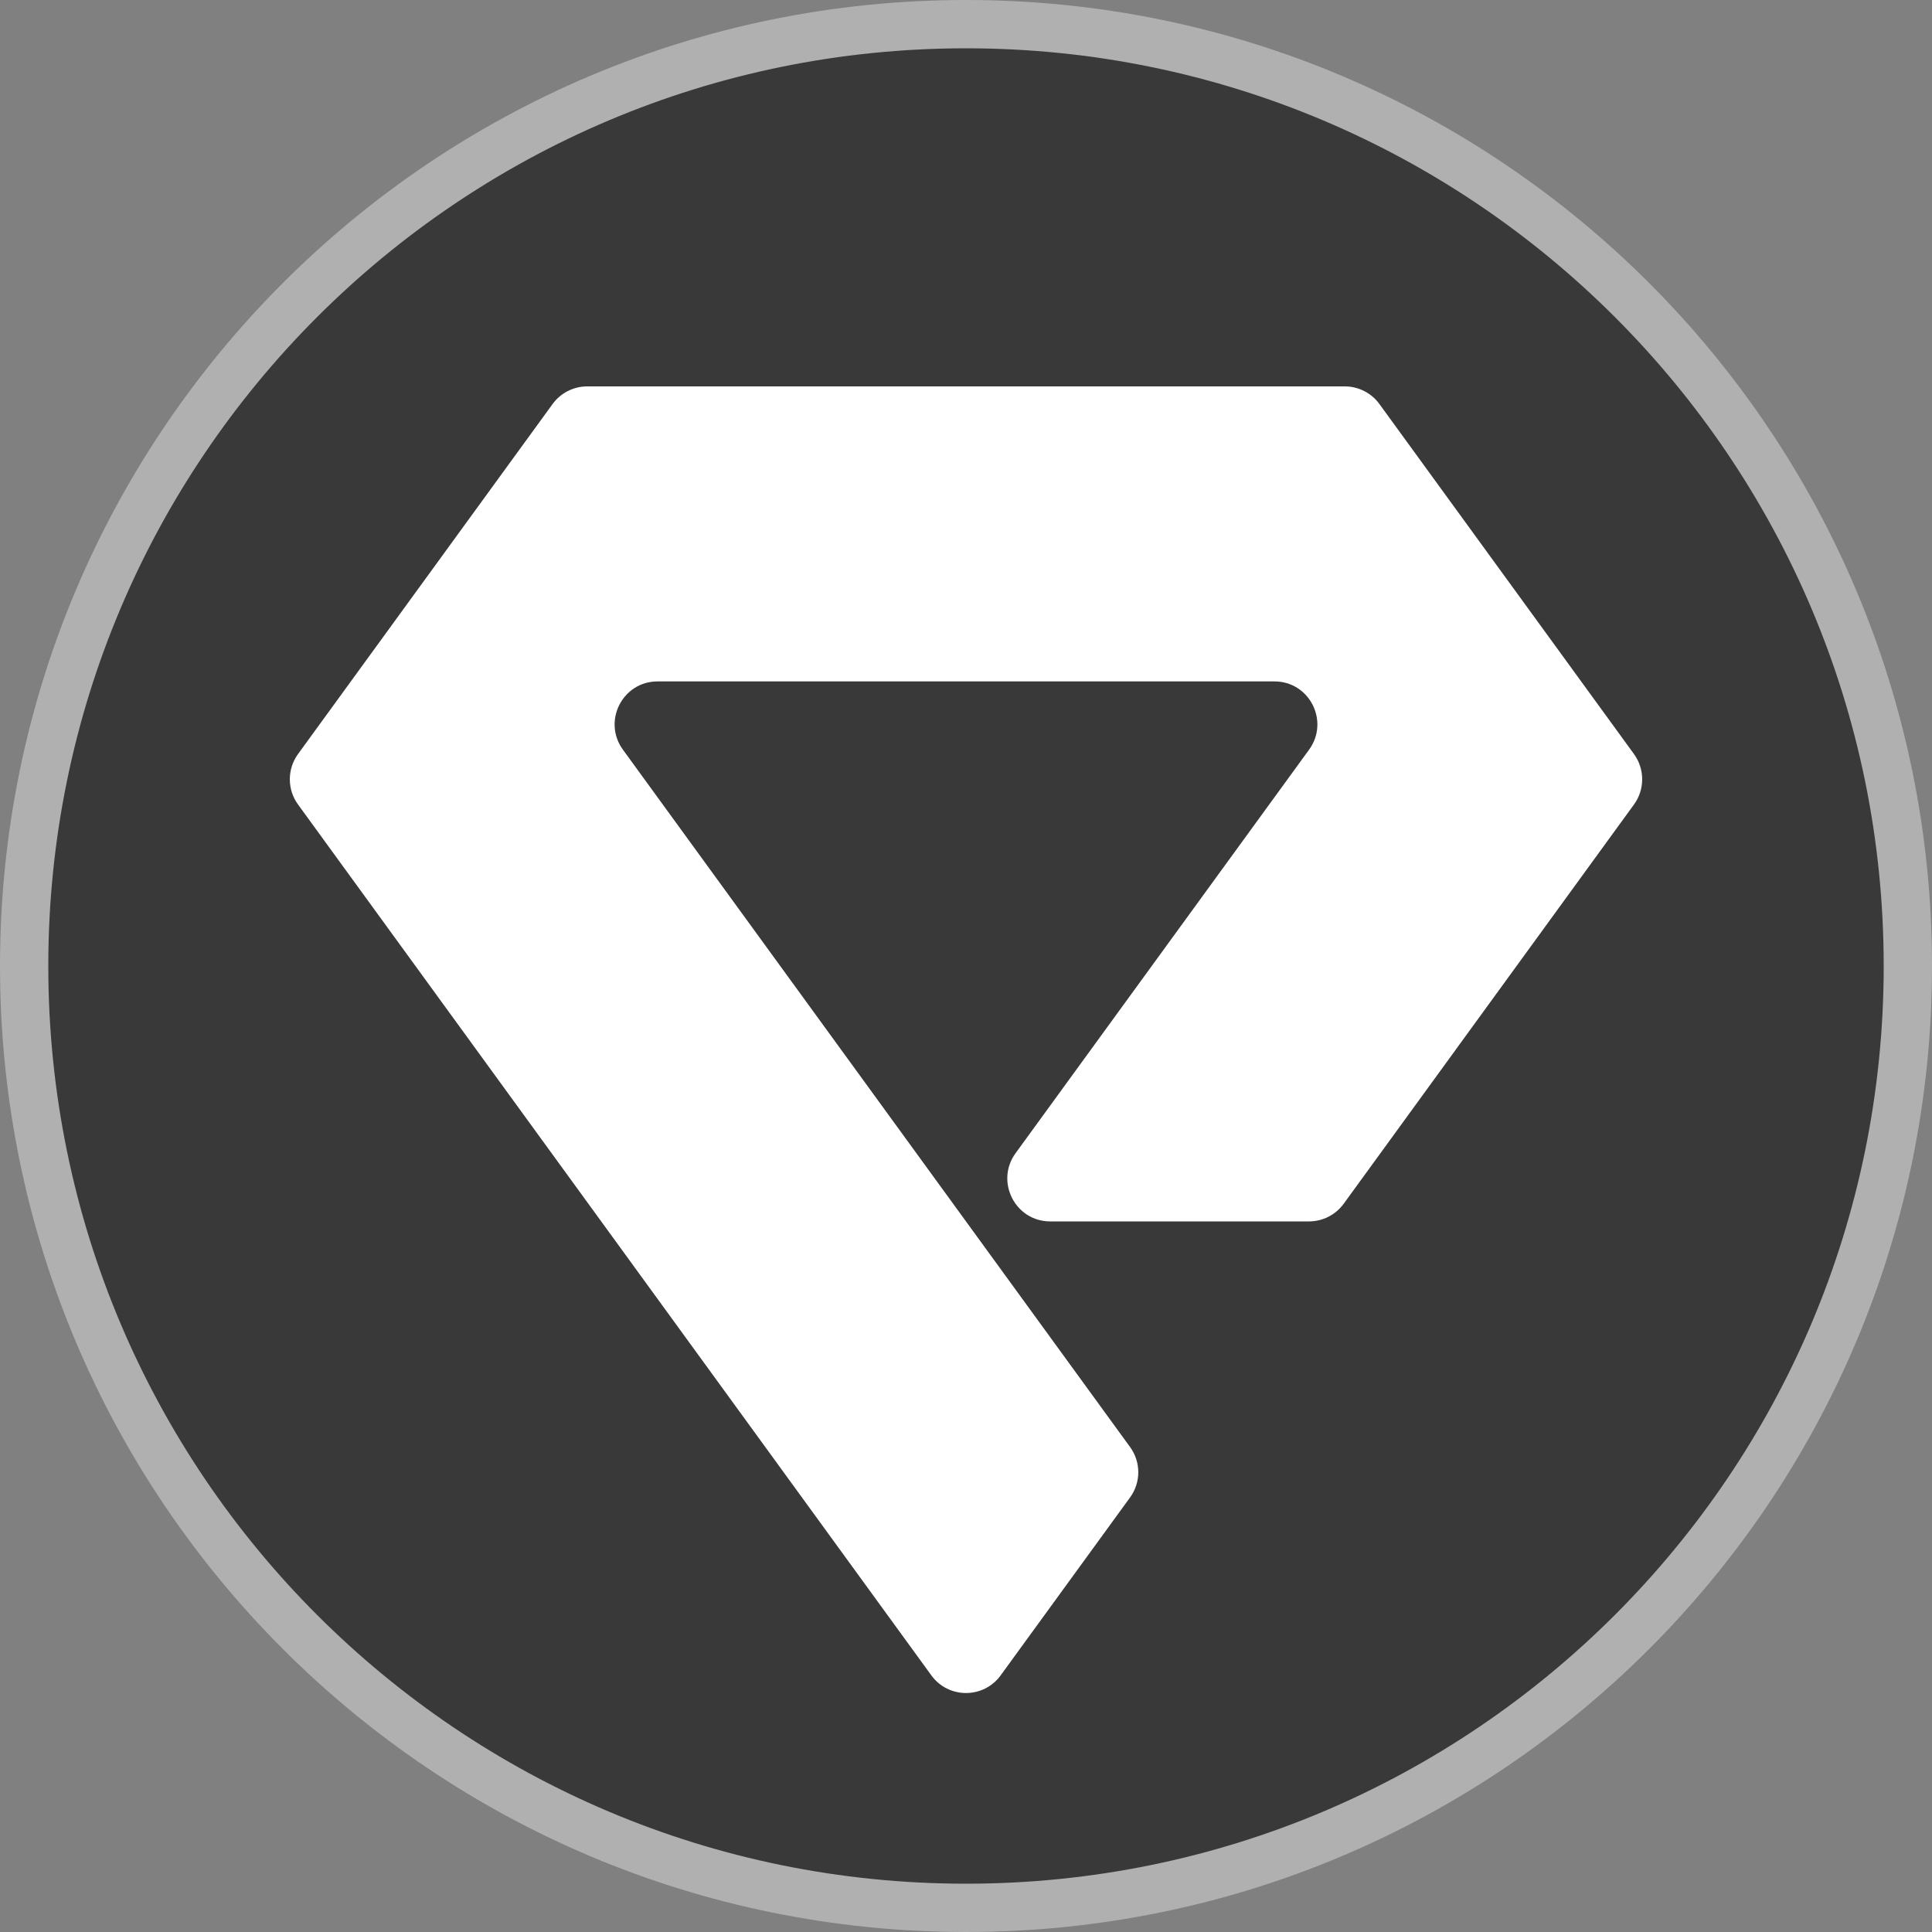
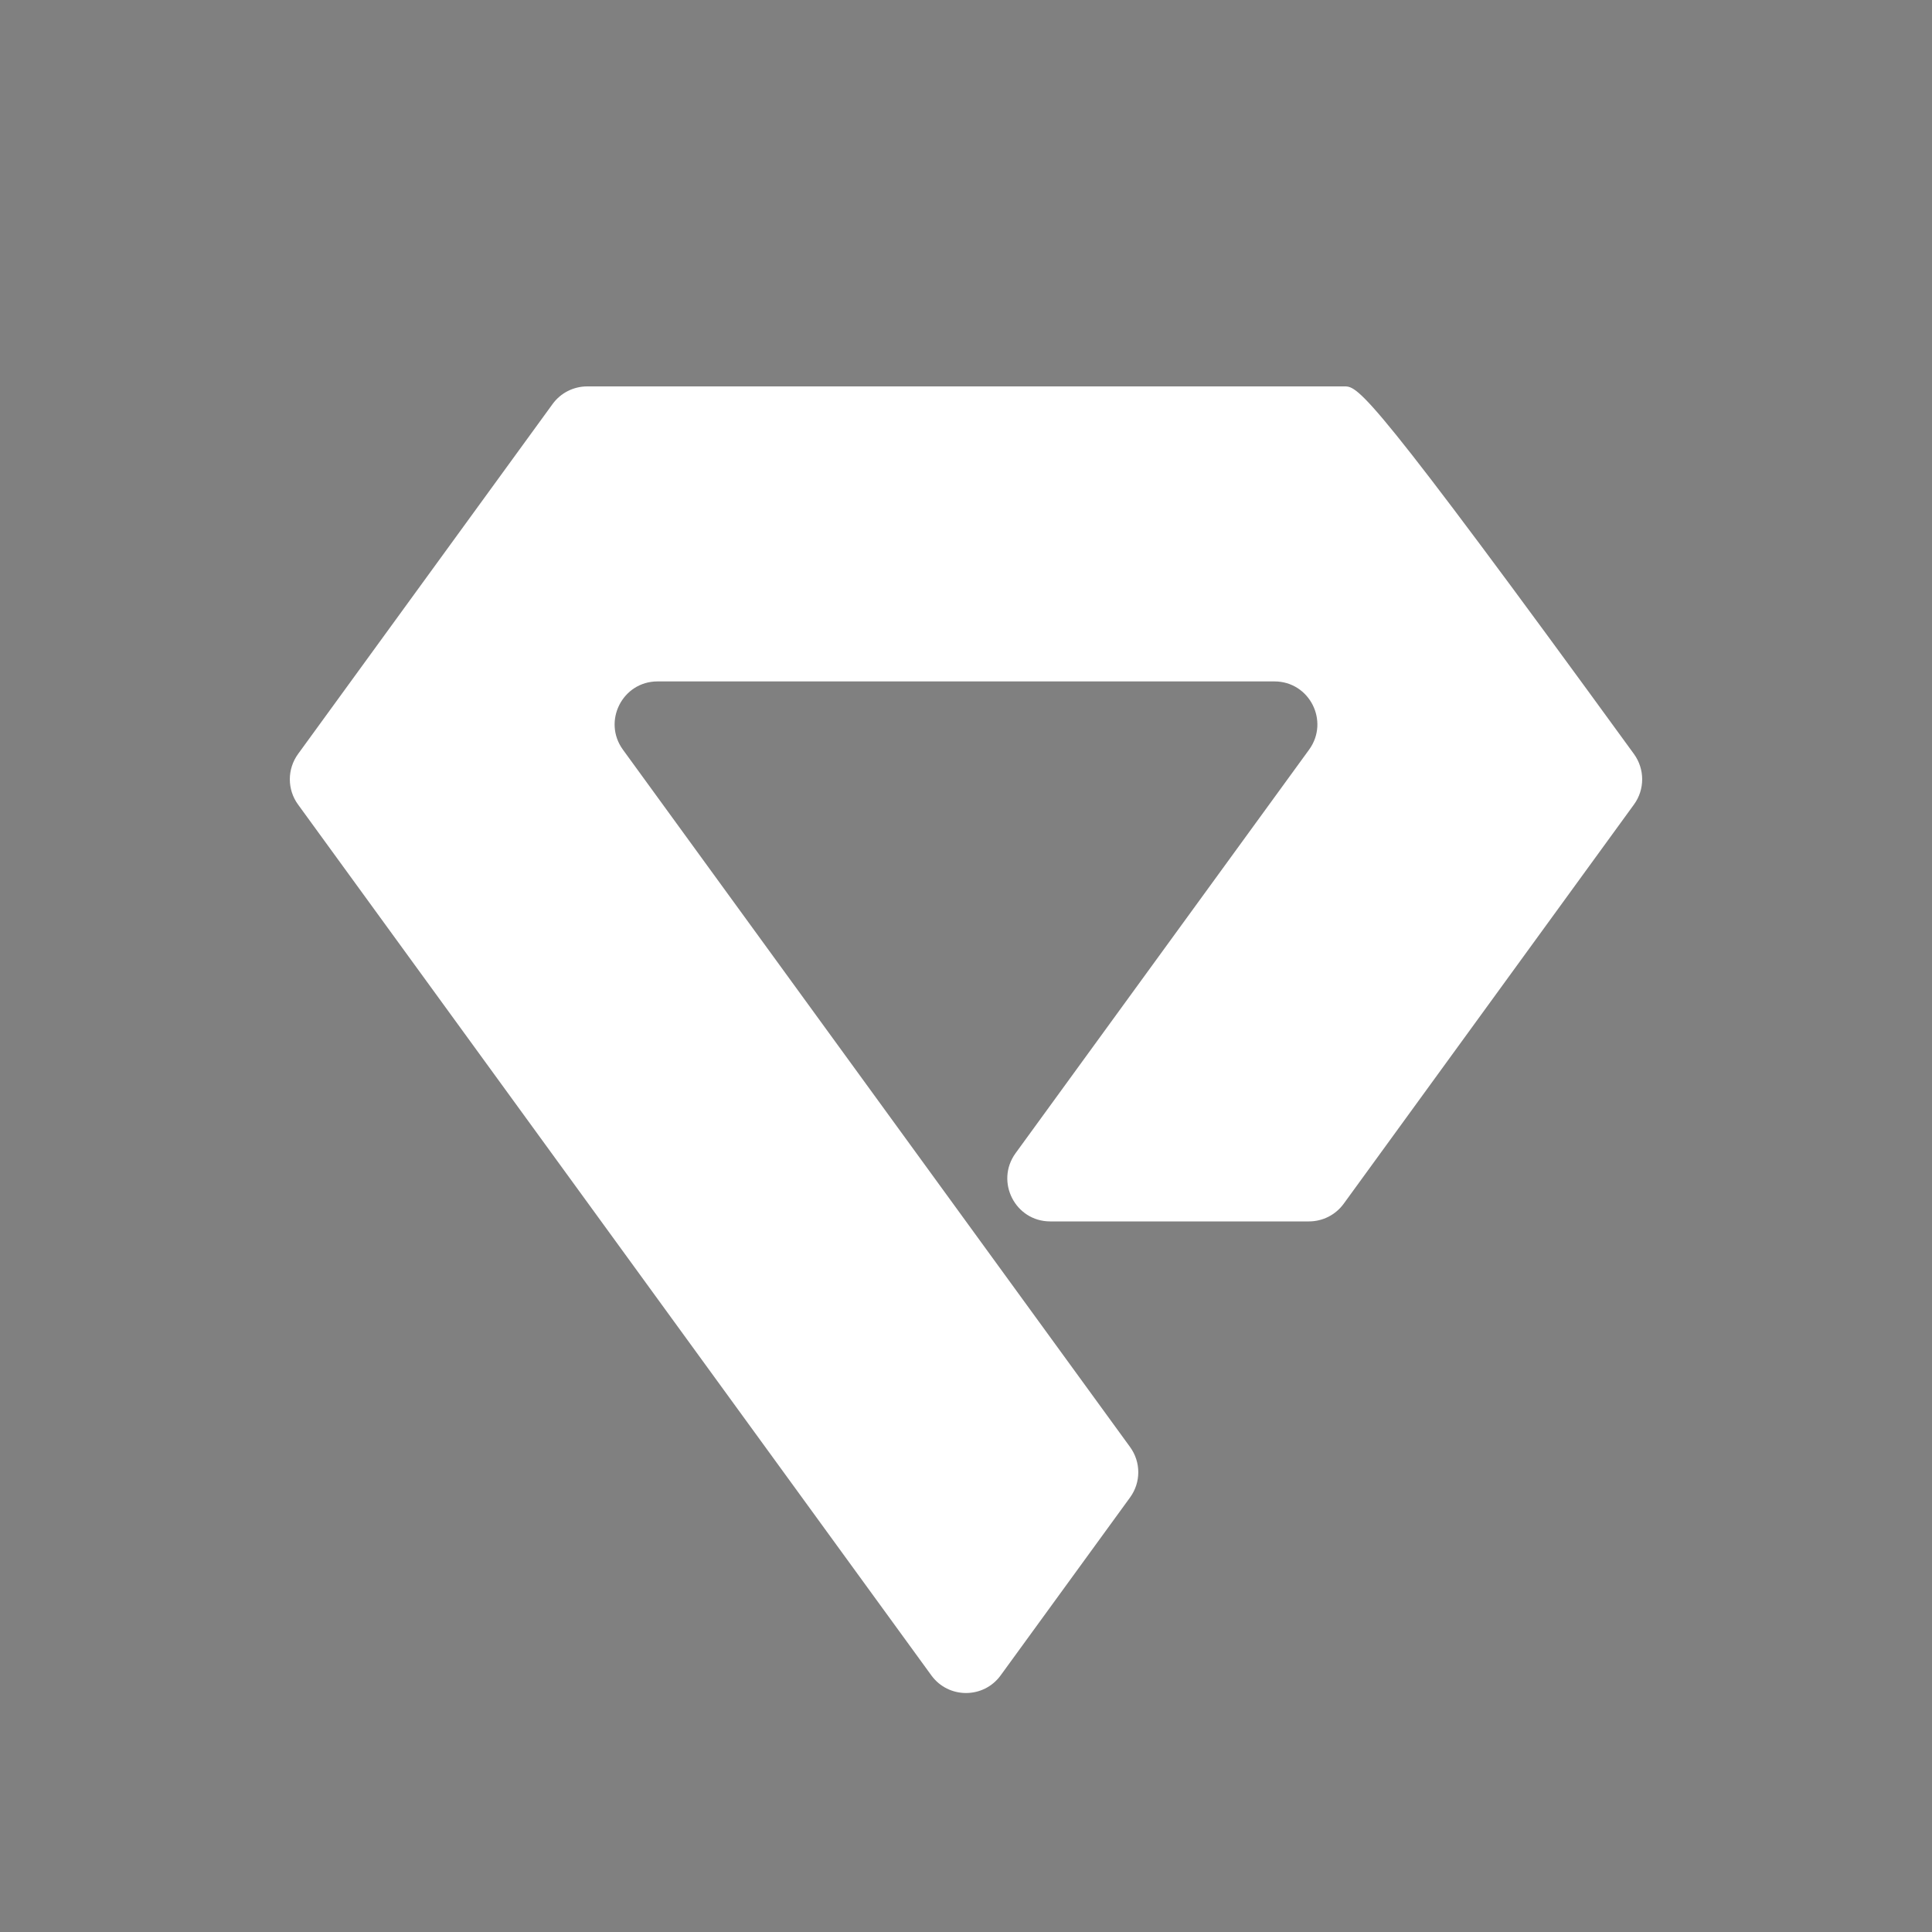
<svg xmlns="http://www.w3.org/2000/svg" width="20" height="20" viewBox="0 0 20 20" fill="none">
  <rect x="0" y="0" width="20" height="20" fill="#808080" stroke="none" />
  <g clip-path="url(#clip0_4198_137672)">
-     <path d="M19.75 10C19.75 15.385 15.385 19.75 10 19.75C4.615 19.75 0.25 15.385 0.25 10C0.25 4.615 4.615 0.25 10 0.25C15.385 0.25 19.75 4.615 19.75 10Z" fill="#393939" stroke="#B0B0B0" stroke-width="0.5" />
-     <path fill-rule="evenodd" clip-rule="evenodd" d="M6.807 7.054H13.193C13.556 7.054 13.765 7.466 13.552 7.76L10.513 11.938C10.3 12.232 10.509 12.644 10.872 12.644H13.55C13.693 12.644 13.826 12.576 13.91 12.461L16.915 8.328C17.028 8.173 17.028 7.962 16.915 7.806L14.28 4.183C14.197 4.068 14.063 4 13.921 4H6.079C5.937 4 5.803 4.068 5.72 4.183L3.085 7.806C2.972 7.962 2.972 8.173 3.085 8.328L9.641 17.343C9.818 17.587 10.182 17.587 10.359 17.343L11.698 15.502C11.812 15.346 11.812 15.135 11.698 14.979L6.448 7.76C6.235 7.466 6.444 7.054 6.807 7.054Z" fill="white" />
+     <path fill-rule="evenodd" clip-rule="evenodd" d="M6.807 7.054H13.193C13.556 7.054 13.765 7.466 13.552 7.76L10.513 11.938C10.3 12.232 10.509 12.644 10.872 12.644H13.55C13.693 12.644 13.826 12.576 13.91 12.461L16.915 8.328C17.028 8.173 17.028 7.962 16.915 7.806C14.197 4.068 14.063 4 13.921 4H6.079C5.937 4 5.803 4.068 5.72 4.183L3.085 7.806C2.972 7.962 2.972 8.173 3.085 8.328L9.641 17.343C9.818 17.587 10.182 17.587 10.359 17.343L11.698 15.502C11.812 15.346 11.812 15.135 11.698 14.979L6.448 7.76C6.235 7.466 6.444 7.054 6.807 7.054Z" fill="white" />
  </g>
  <defs>
    <clipPath id="clip0_4198_137672">
      <rect width="20" height="20" fill="white" />
    </clipPath>
  </defs>
</svg>